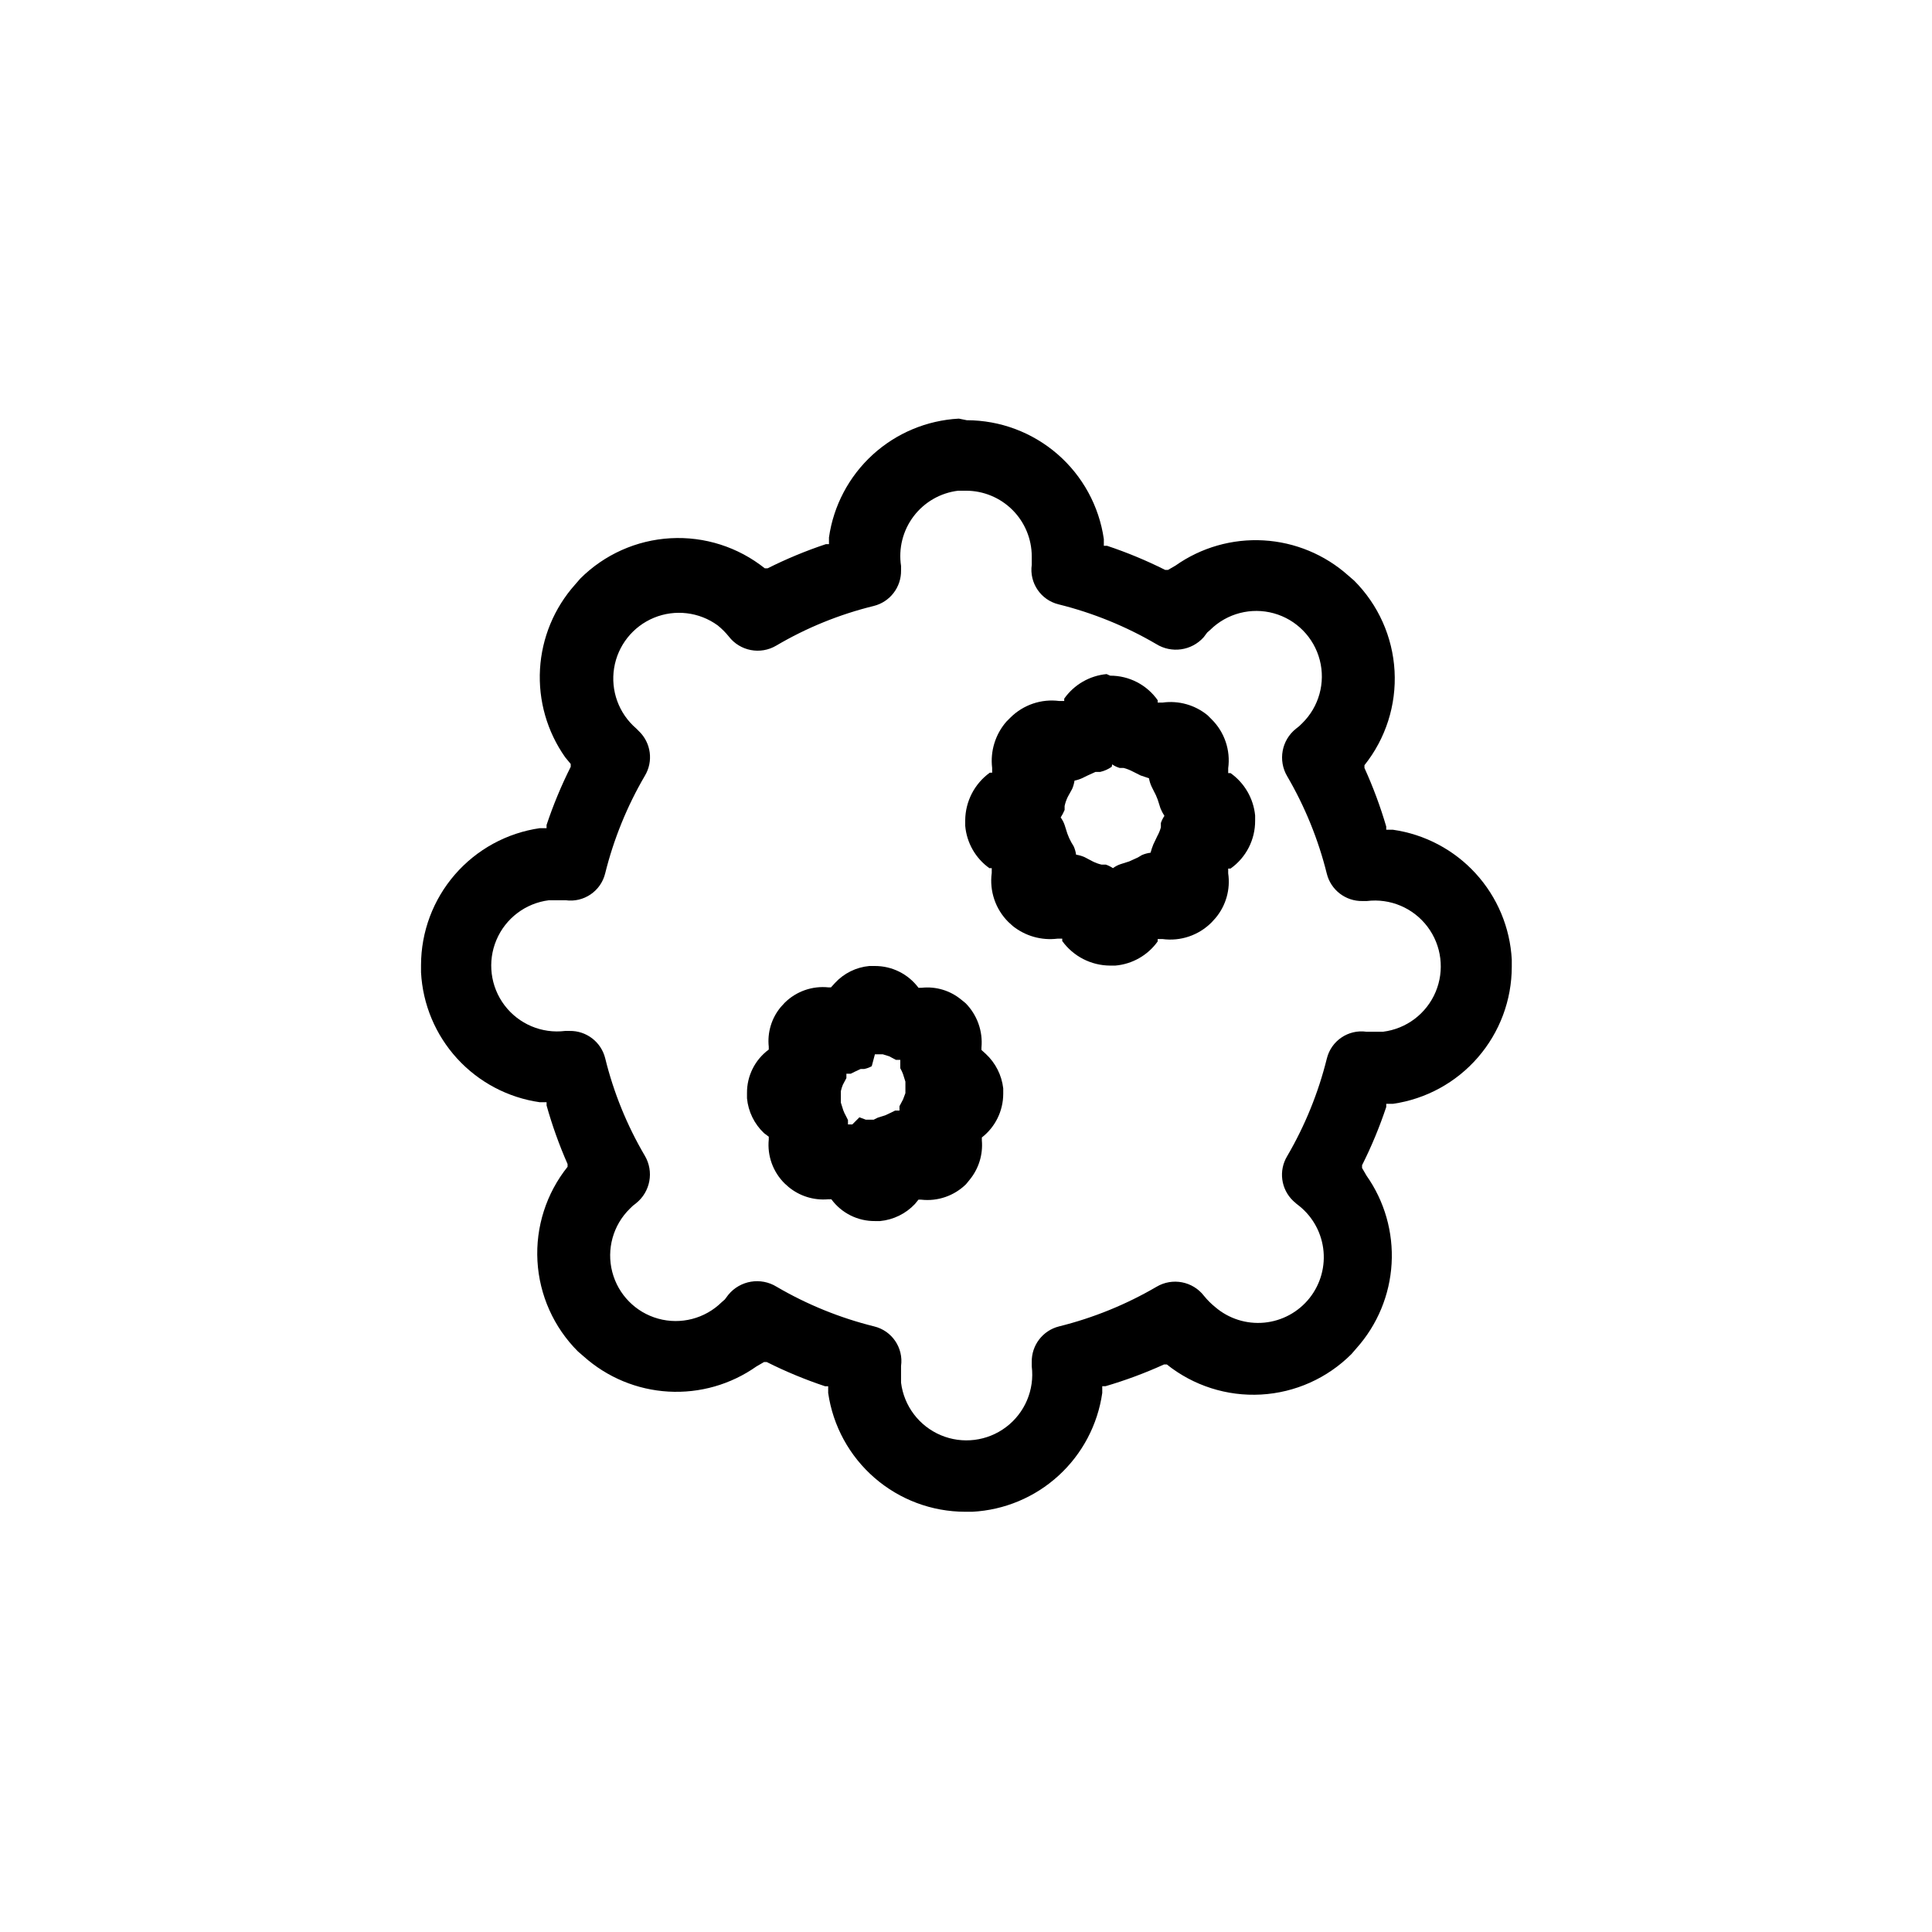
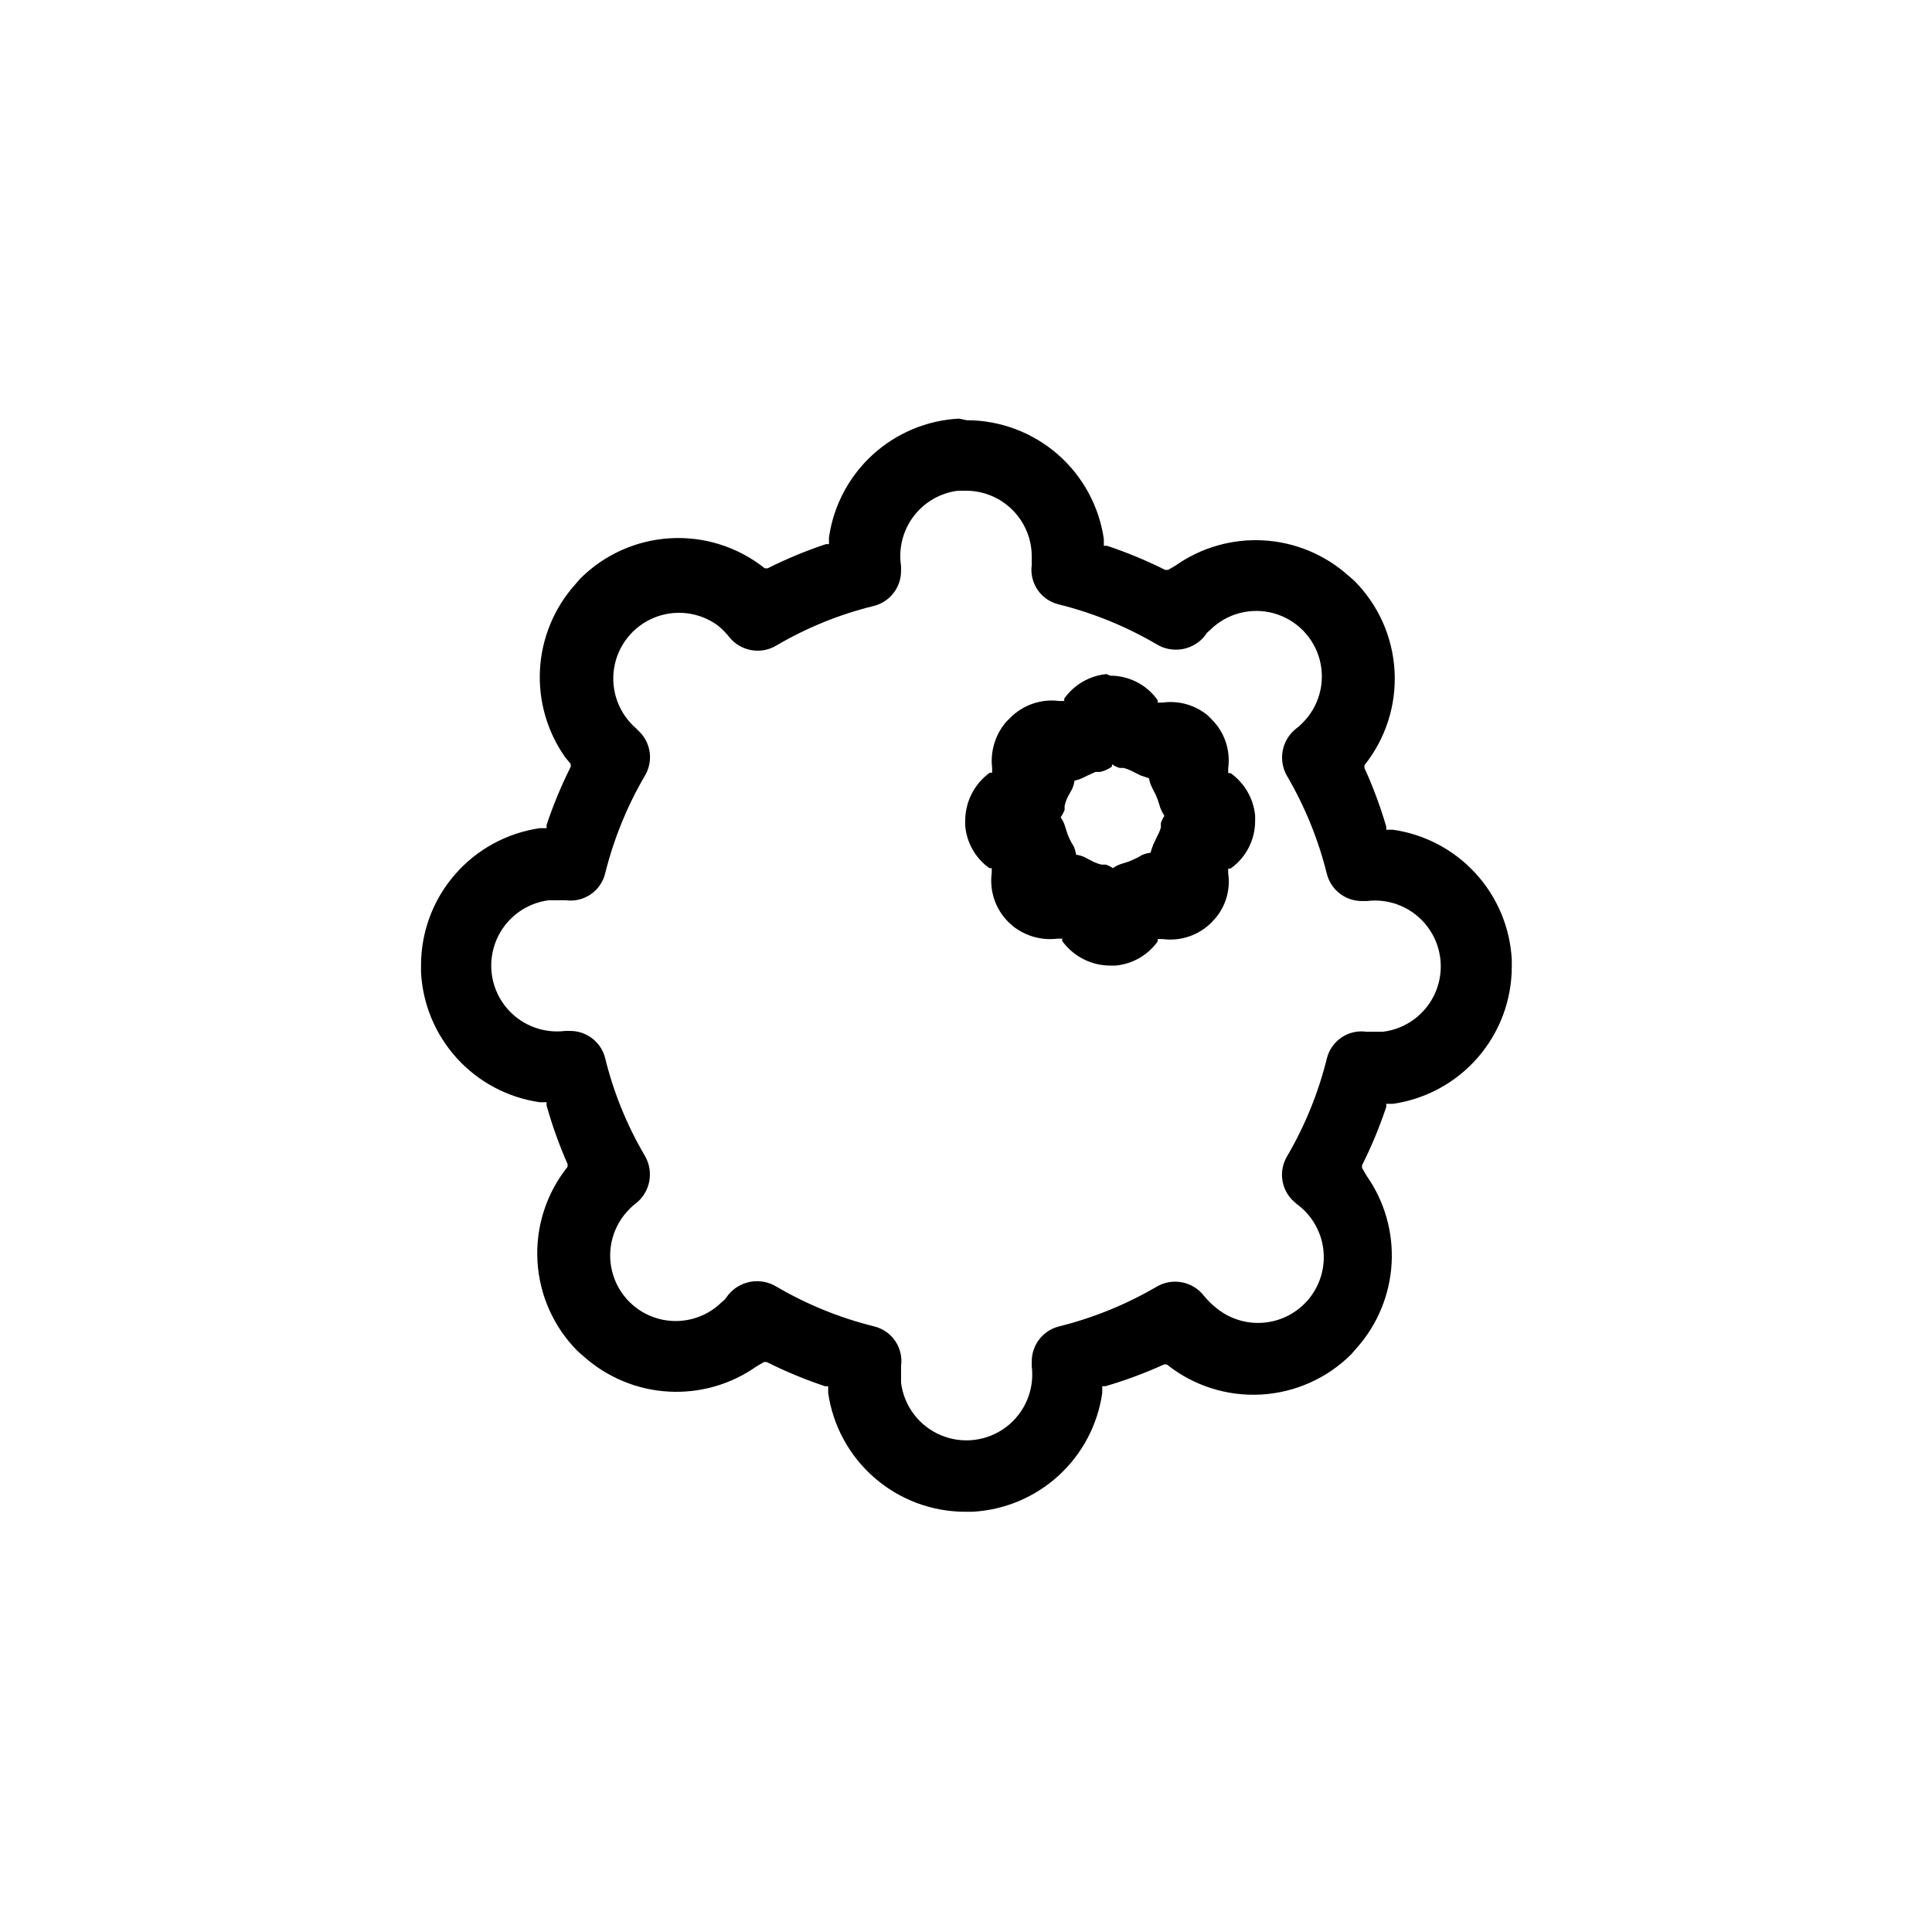
<svg xmlns="http://www.w3.org/2000/svg" fill="#000000" width="800px" height="800px" version="1.1" viewBox="144 144 512 512">
  <g>
    <path d="m398.11 254.94c-8.496 0.453-16.574 3.836-22.855 9.578-6.277 5.742-10.367 13.488-11.57 21.91v1.785h-0.84c-5.289 1.762-10.445 3.902-15.43 6.402h-0.734c-7.062-5.641-15.953-8.48-24.977-7.977s-17.547 4.316-23.938 10.707l-1.363 1.574c-5.543 6.211-8.82 14.113-9.297 22.422-0.477 8.312 1.875 16.539 6.672 23.34l1.469 1.785v0.734h0.004c-2.504 4.984-4.641 10.141-6.406 15.43v0.84h-1.785 0.004c-8.738 1.262-16.727 5.625-22.508 12.293-5.785 6.668-8.973 15.195-8.98 24.023v1.891c0.449 8.496 3.832 16.574 9.574 22.852 5.746 6.281 13.488 10.371 21.914 11.574h1.785v0.84h-0.004c1.488 5.301 3.344 10.492 5.566 15.535v0.734c-5.644 7.059-8.484 15.953-7.981 24.977 0.504 9.023 4.316 17.543 10.707 23.934l1.574 1.363c6.211 5.543 14.113 8.82 22.426 9.297 8.309 0.477 16.535-1.875 23.336-6.672l1.996-1.156h0.734c4.984 2.504 10.141 4.641 15.43 6.406h0.84v1.785-0.004c1.262 8.738 5.625 16.727 12.293 22.508 6.668 5.785 15.195 8.973 24.023 8.98h1.891c8.496-0.449 16.574-3.832 22.852-9.578 6.281-5.742 10.371-13.484 11.574-21.91v-1.785h0.84v0.004c5.309-1.555 10.5-3.484 15.535-5.773h0.734c7.059 5.641 15.953 8.48 24.977 7.977 9.023-0.504 17.543-4.316 23.934-10.707l1.363-1.574c5.543-6.211 8.82-14.113 9.297-22.422 0.477-8.312-1.875-16.539-6.672-23.34l-1.156-1.996v-0.734c2.504-4.984 4.641-10.141 6.406-15.43v-0.84h1.785-0.004c8.738-1.258 16.727-5.625 22.508-12.293 5.785-6.668 8.973-15.195 8.98-24.023v-1.891 0.004c-0.449-8.5-3.832-16.574-9.578-22.855-5.742-6.277-13.484-10.367-21.91-11.574h-1.785v-0.84h0.004c-1.555-5.309-3.484-10.496-5.773-15.531v-0.734c5.641-7.062 8.48-15.953 7.977-24.98-0.504-9.023-4.316-17.543-10.707-23.934l-1.574-1.363c-6.211-5.543-14.113-8.82-22.422-9.297-8.312-0.477-16.539 1.875-23.34 6.672l-1.996 1.156h-0.734c-4.984-2.5-10.141-4.641-15.43-6.402h-0.84v-1.785c-1.258-8.734-5.625-16.727-12.293-22.508s-15.195-8.969-24.023-8.98zm1.891 19.105c4.621 0 9.051 1.836 12.32 5.102 3.266 3.269 5.102 7.699 5.102 12.32v2.203c-0.676 4.816 2.41 9.355 7.137 10.496 9.062 2.25 17.758 5.785 25.82 10.496 4.074 2.555 9.391 1.801 12.598-1.781l0.945-1.258 0.84-0.734-0.004-0.004c4.426-4.348 10.836-6.008 16.816-4.352 5.977 1.656 10.621 6.379 12.176 12.387s-0.215 12.387-4.641 16.734c-0.508 0.547-1.07 1.039-1.68 1.473-3.801 3.035-4.785 8.406-2.309 12.594 4.711 8.062 8.246 16.758 10.496 25.82 1.074 4.32 4.996 7.324 9.445 7.242h1.156c6.188-0.77 12.312 1.82 16.074 6.797 3.758 4.973 4.578 11.574 2.152 17.316-2.43 5.742-7.734 9.754-13.922 10.523h-4.41c-4.812-0.676-9.355 2.41-10.496 7.137-2.25 9.062-5.785 17.758-10.496 25.82-2.324 3.832-1.668 8.766 1.574 11.859l0.945 0.84c3.84 2.793 6.371 7.027 7.016 11.73s-0.66 9.465-3.606 13.184c-2.949 3.719-7.285 6.074-12.008 6.523-4.727 0.449-9.43-1.047-13.023-4.144-1.082-0.875-2.066-1.859-2.941-2.941-2.981-3.879-8.391-4.914-12.594-2.414-8.062 4.711-16.758 8.246-25.82 10.496-4.32 1.078-7.324 4.996-7.242 9.445v1.156c0.77 6.188-1.82 12.316-6.797 16.074-4.973 3.758-11.574 4.578-17.316 2.152-5.742-2.43-9.754-7.734-10.523-13.922v-2.203-2.207c0.676-4.812-2.41-9.355-7.137-10.496-9.062-2.25-17.758-5.785-25.82-10.496-4.195-2.602-9.664-1.703-12.805 2.102l-0.945 1.258-0.84 0.734c-4.426 4.352-10.836 6.008-16.812 4.352-5.981-1.656-10.621-6.379-12.176-12.387-1.555-6.004 0.211-12.387 4.637-16.734 0.512-0.547 1.074-1.039 1.68-1.469 3.801-3.039 4.785-8.41 2.309-12.598-4.734-8.051-8.273-16.746-10.496-25.82-1.074-4.32-4.992-7.324-9.445-7.242h-1.156c-6.188 0.77-12.312-1.82-16.074-6.793-3.758-4.977-4.578-11.578-2.148-17.32 2.426-5.742 7.734-9.754 13.922-10.523h4.41-0.004c4.816 0.676 9.355-2.41 10.496-7.137 2.25-9.062 5.785-17.758 10.496-25.82 2.324-3.832 1.668-8.766-1.574-11.859l-0.734-0.734c-4.586-3.953-6.789-10.004-5.824-15.977 0.965-5.977 4.965-11.023 10.559-13.332 5.598-2.305 11.992-1.543 16.887 2.019 1.082 0.871 2.066 1.855 2.941 2.938 2.981 3.879 8.391 4.914 12.594 2.414 8.051-4.738 16.75-8.273 25.82-10.496 4.32-1.074 7.324-4.996 7.242-9.445v-1.156c-0.715-4.66 0.488-9.414 3.336-13.172 2.848-3.758 7.098-6.199 11.777-6.769z" />
    <path d="m437.26 322.64c-4.512 0.426-8.613 2.801-11.23 6.504v0.629h-1.258v0.004c-4.789-0.637-9.598 0.996-13.016 4.406l-1.051 1.051c-2.934 3.375-4.309 7.836-3.777 12.281v1.258h-0.629c-4.043 2.93-6.461 7.602-6.508 12.598v1.469c0.387 4.5 2.727 8.605 6.402 11.23h0.629v1.258c-0.648 4.789 0.98 9.609 4.41 13.016l1.156 1.051h-0.004c3.34 2.672 7.617 3.883 11.863 3.359h1.258v0.629c2.949 4.074 7.672 6.492 12.699 6.508h1.367c4.5-0.387 8.602-2.727 11.23-6.402v-0.629h1.258v-0.004c4.789 0.652 9.605-0.98 13.016-4.406l1.051-1.156c2.766-3.289 3.988-7.606 3.356-11.859v-1.258h0.633c4.113-2.918 6.543-7.66 6.508-12.703v-1.363c-0.441-4.508-2.816-8.605-6.508-11.23h-0.629v-1.258h-0.004c0.668-4.793-0.965-9.617-4.406-13.016l-1.051-1.051c-3.34-2.746-7.68-3.965-11.965-3.359h-1.258v-0.629c-2.883-4.098-7.586-6.527-12.598-6.508zm1.469 23.93h0.004c0.609 0.418 1.281 0.738 1.992 0.945h1.051c0.836 0.223 1.648 0.539 2.414 0.945l2.098 1.051 2.203 0.734v-0.004c0.137 0.801 0.383 1.578 0.738 2.309l0.523 1.051c0.414 0.738 0.762 1.512 1.051 2.309l0.734 2.309c0.285 0.699 0.637 1.367 1.047 1.996-0.395 0.586-0.715 1.219-0.941 1.891v1.156-0.004c-0.223 0.805-0.539 1.582-0.945 2.309l-1.051 2.203v0.004c-0.293 0.715-0.539 1.453-0.734 2.203-0.797 0.098-1.574 0.309-2.309 0.629l-1.051 0.629-2.309 1.051-2.309 0.734c-0.715 0.242-1.391 0.598-1.996 1.051-0.582-0.398-1.219-0.715-1.887-0.945h-1.156c-0.801-0.188-1.574-0.469-2.309-0.84l-2.203-1.156c-0.703-0.305-1.445-0.516-2.207-0.629-0.109-0.758-0.32-1.5-0.629-2.203l-0.629-1.051c-0.414-0.738-0.766-1.512-1.051-2.309l-0.734-2.309c-0.242-0.715-0.598-1.387-1.047-1.996 0.41-0.629 0.762-1.297 1.047-1.992v-1.051c0.18-0.836 0.465-1.645 0.84-2.414l1.156-2.098c0.305-0.703 0.516-1.445 0.629-2.203 0.762-0.152 1.504-0.398 2.203-0.738l1.051-0.523 2.309-1.051h1.258c1.094-0.254 2.129-0.719 3.047-1.363z" />
-     <path d="m374.39 400c-3.496 0.32-6.75 1.926-9.129 4.512l-1.051 1.156h-0.629c-4.301-0.461-8.582 1.043-11.652 4.094l-1.051 1.156 0.004-0.004c-2.426 2.93-3.562 6.715-3.152 10.496v0.734c-3.664 2.699-5.812 6.992-5.769 11.547v1.363c0.332 3.523 1.938 6.809 4.512 9.238l1.258 0.945v0.734c-0.43 4.316 1.113 8.598 4.199 11.648l1.051 0.945c2.934 2.422 6.707 3.59 10.496 3.254h0.84c2.695 3.668 6.992 5.816 11.547 5.773h1.363c3.523-0.336 6.809-1.938 9.234-4.516l0.945-1.156h0.734v0.004c4.371 0.492 8.727-1.012 11.863-4.094l0.945-1.156h-0.004c2.422-2.934 3.59-6.703 3.254-10.496v-0.734c3.562-2.773 5.652-7.031 5.668-11.543v-1.473c-0.402-3.496-2.039-6.731-4.617-9.129l-1.156-1.051v-0.629h0.004c0.402-4.348-1.137-8.648-4.199-11.758l-1.156-0.945v0.004c-2.93-2.426-6.715-3.562-10.496-3.152h-0.84c-2.719-3.641-7-5.781-11.543-5.769zm1.469 23.406h2.102l1.68 0.523 1.785 0.945h1.156v2.207l-0.004-0.004c0.289 0.504 0.535 1.031 0.734 1.574l0.629 1.996v3.047l-0.629 1.68-0.945 1.785v1.156h-1.156l-1.051 0.523-1.574 0.734-1.996 0.629-1.051 0.523h-2.102l-1.68-0.629-1.879 1.887h-1.156v-1.156l-0.523-1.051c-0.289-0.504-0.535-1.027-0.734-1.574l-0.629-1.996v-3.047 0.004c0.125-0.57 0.301-1.133 0.523-1.676l0.945-1.785v-1.156h1.156l1.051-0.523 1.574-0.734h0.945-0.004c0.699-0.137 1.375-0.383 1.996-0.734z" />
  </g>
</svg>